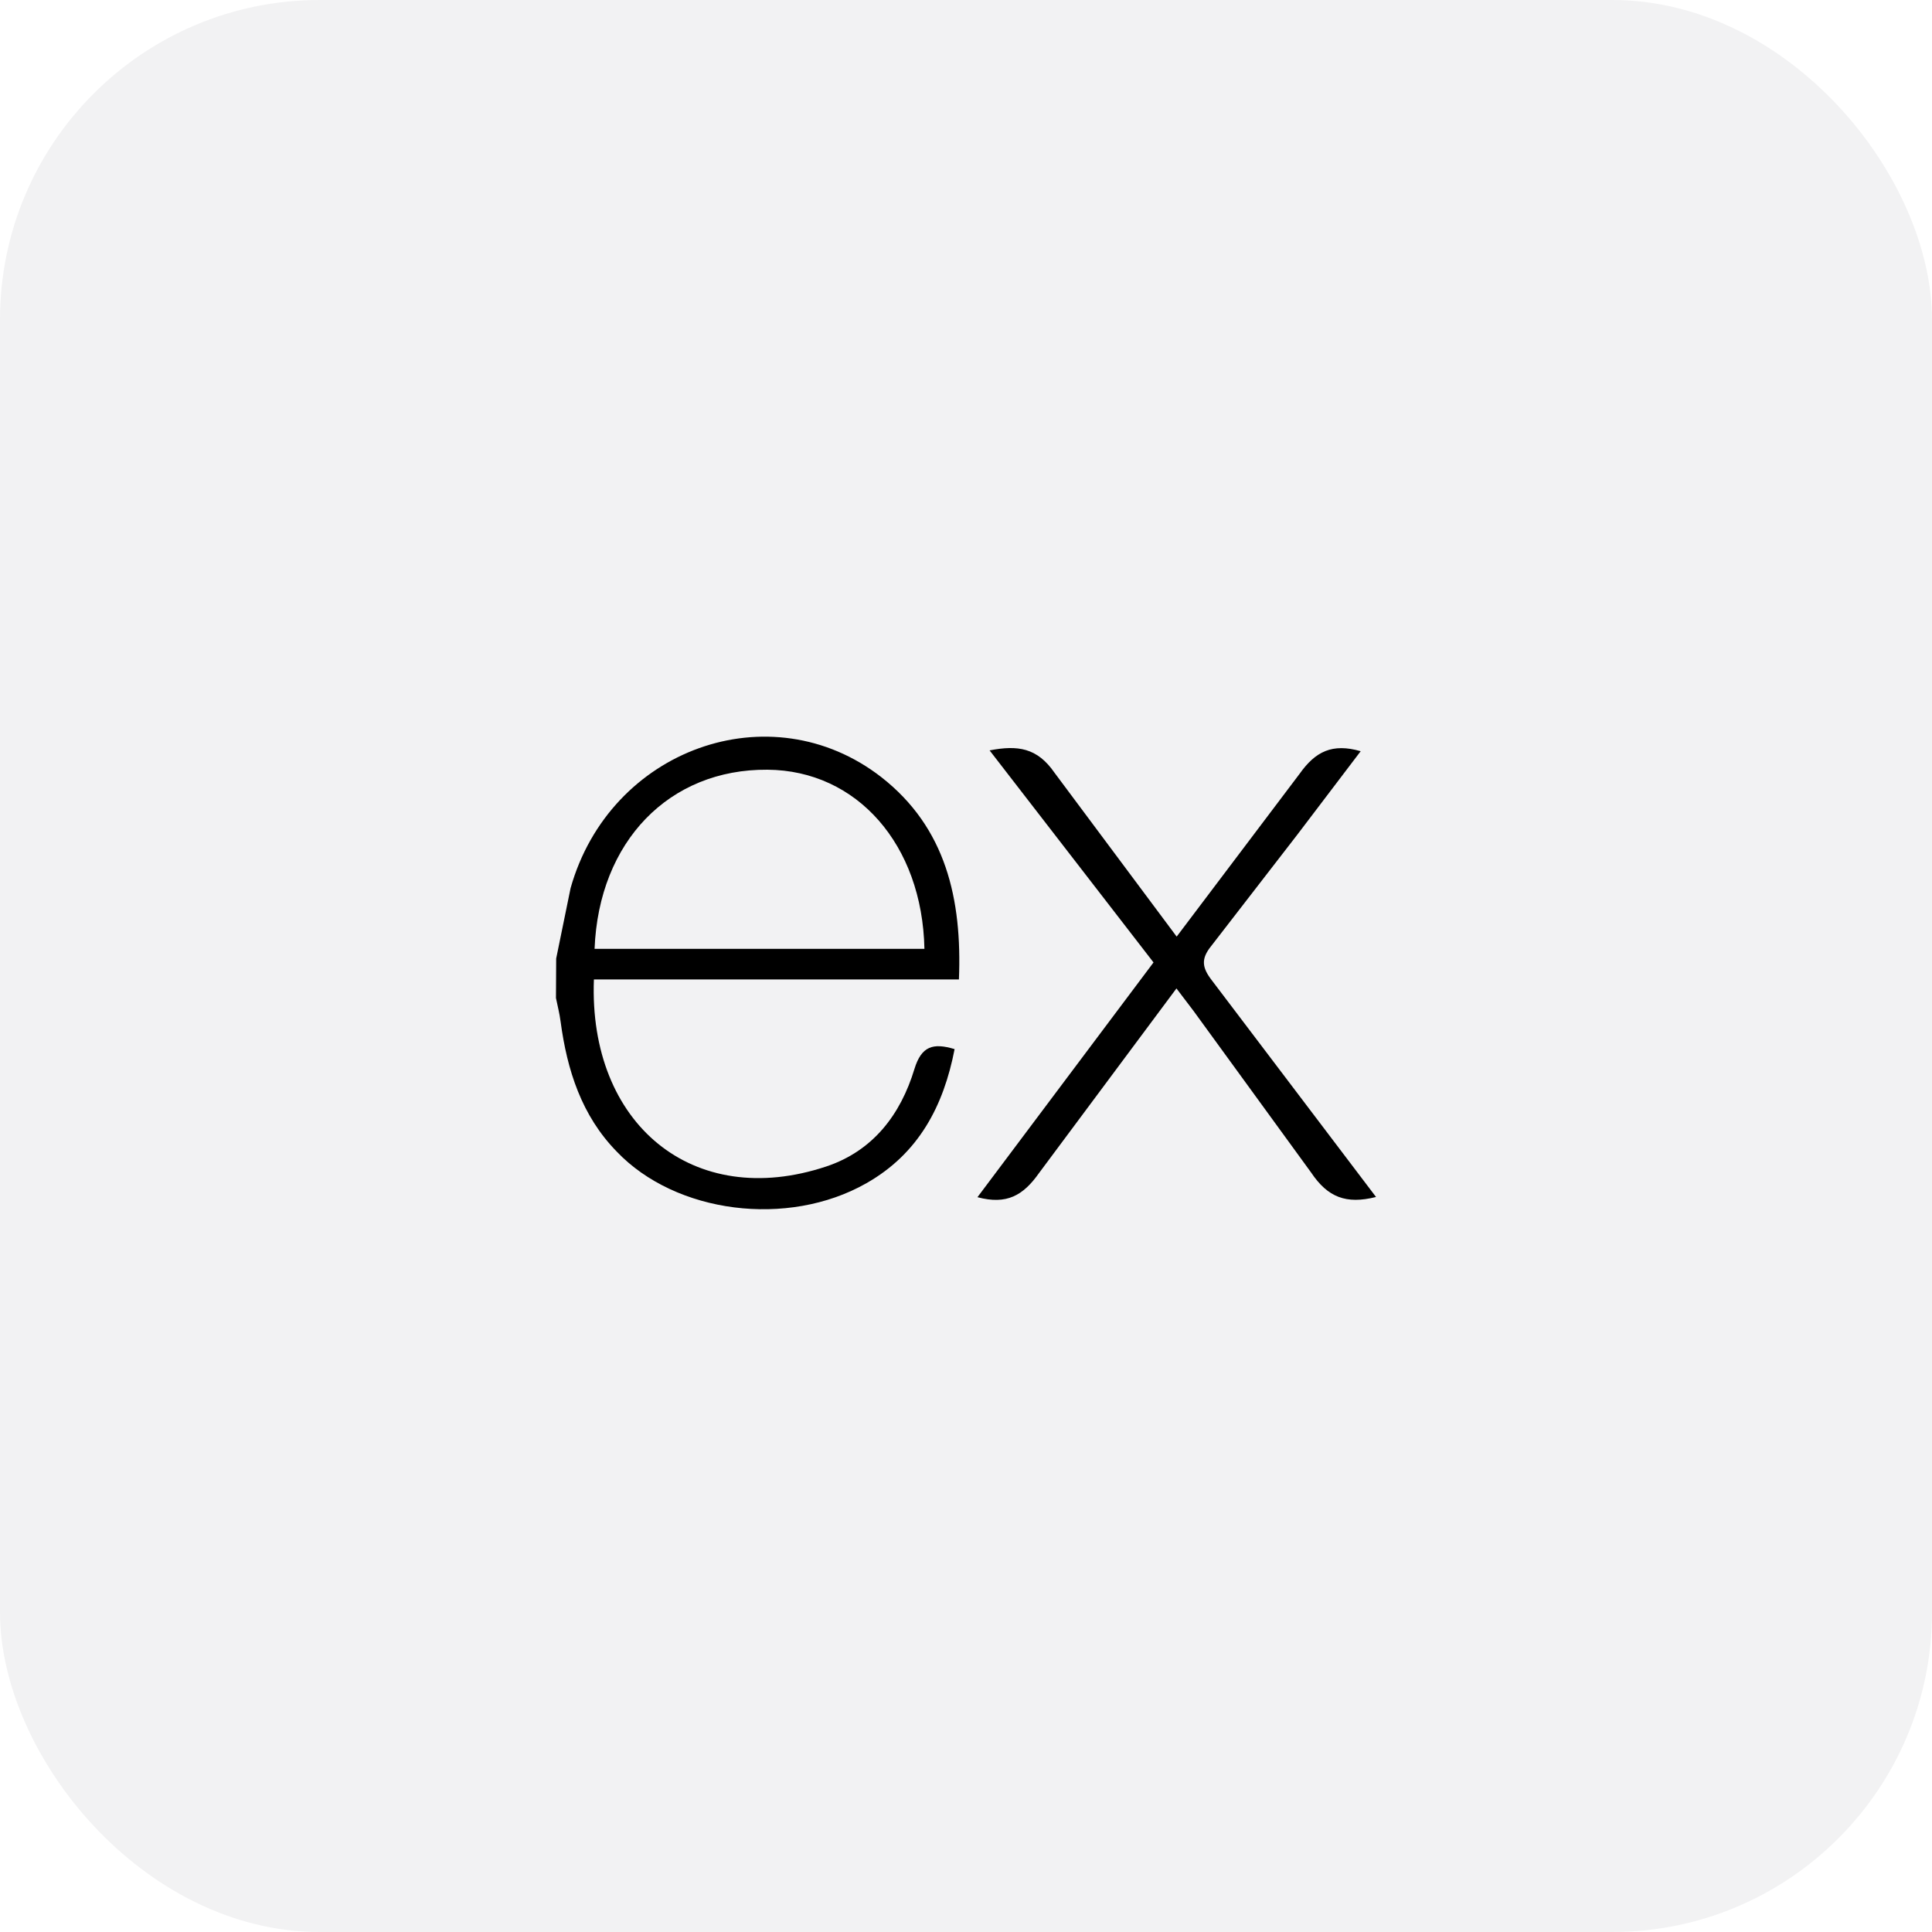
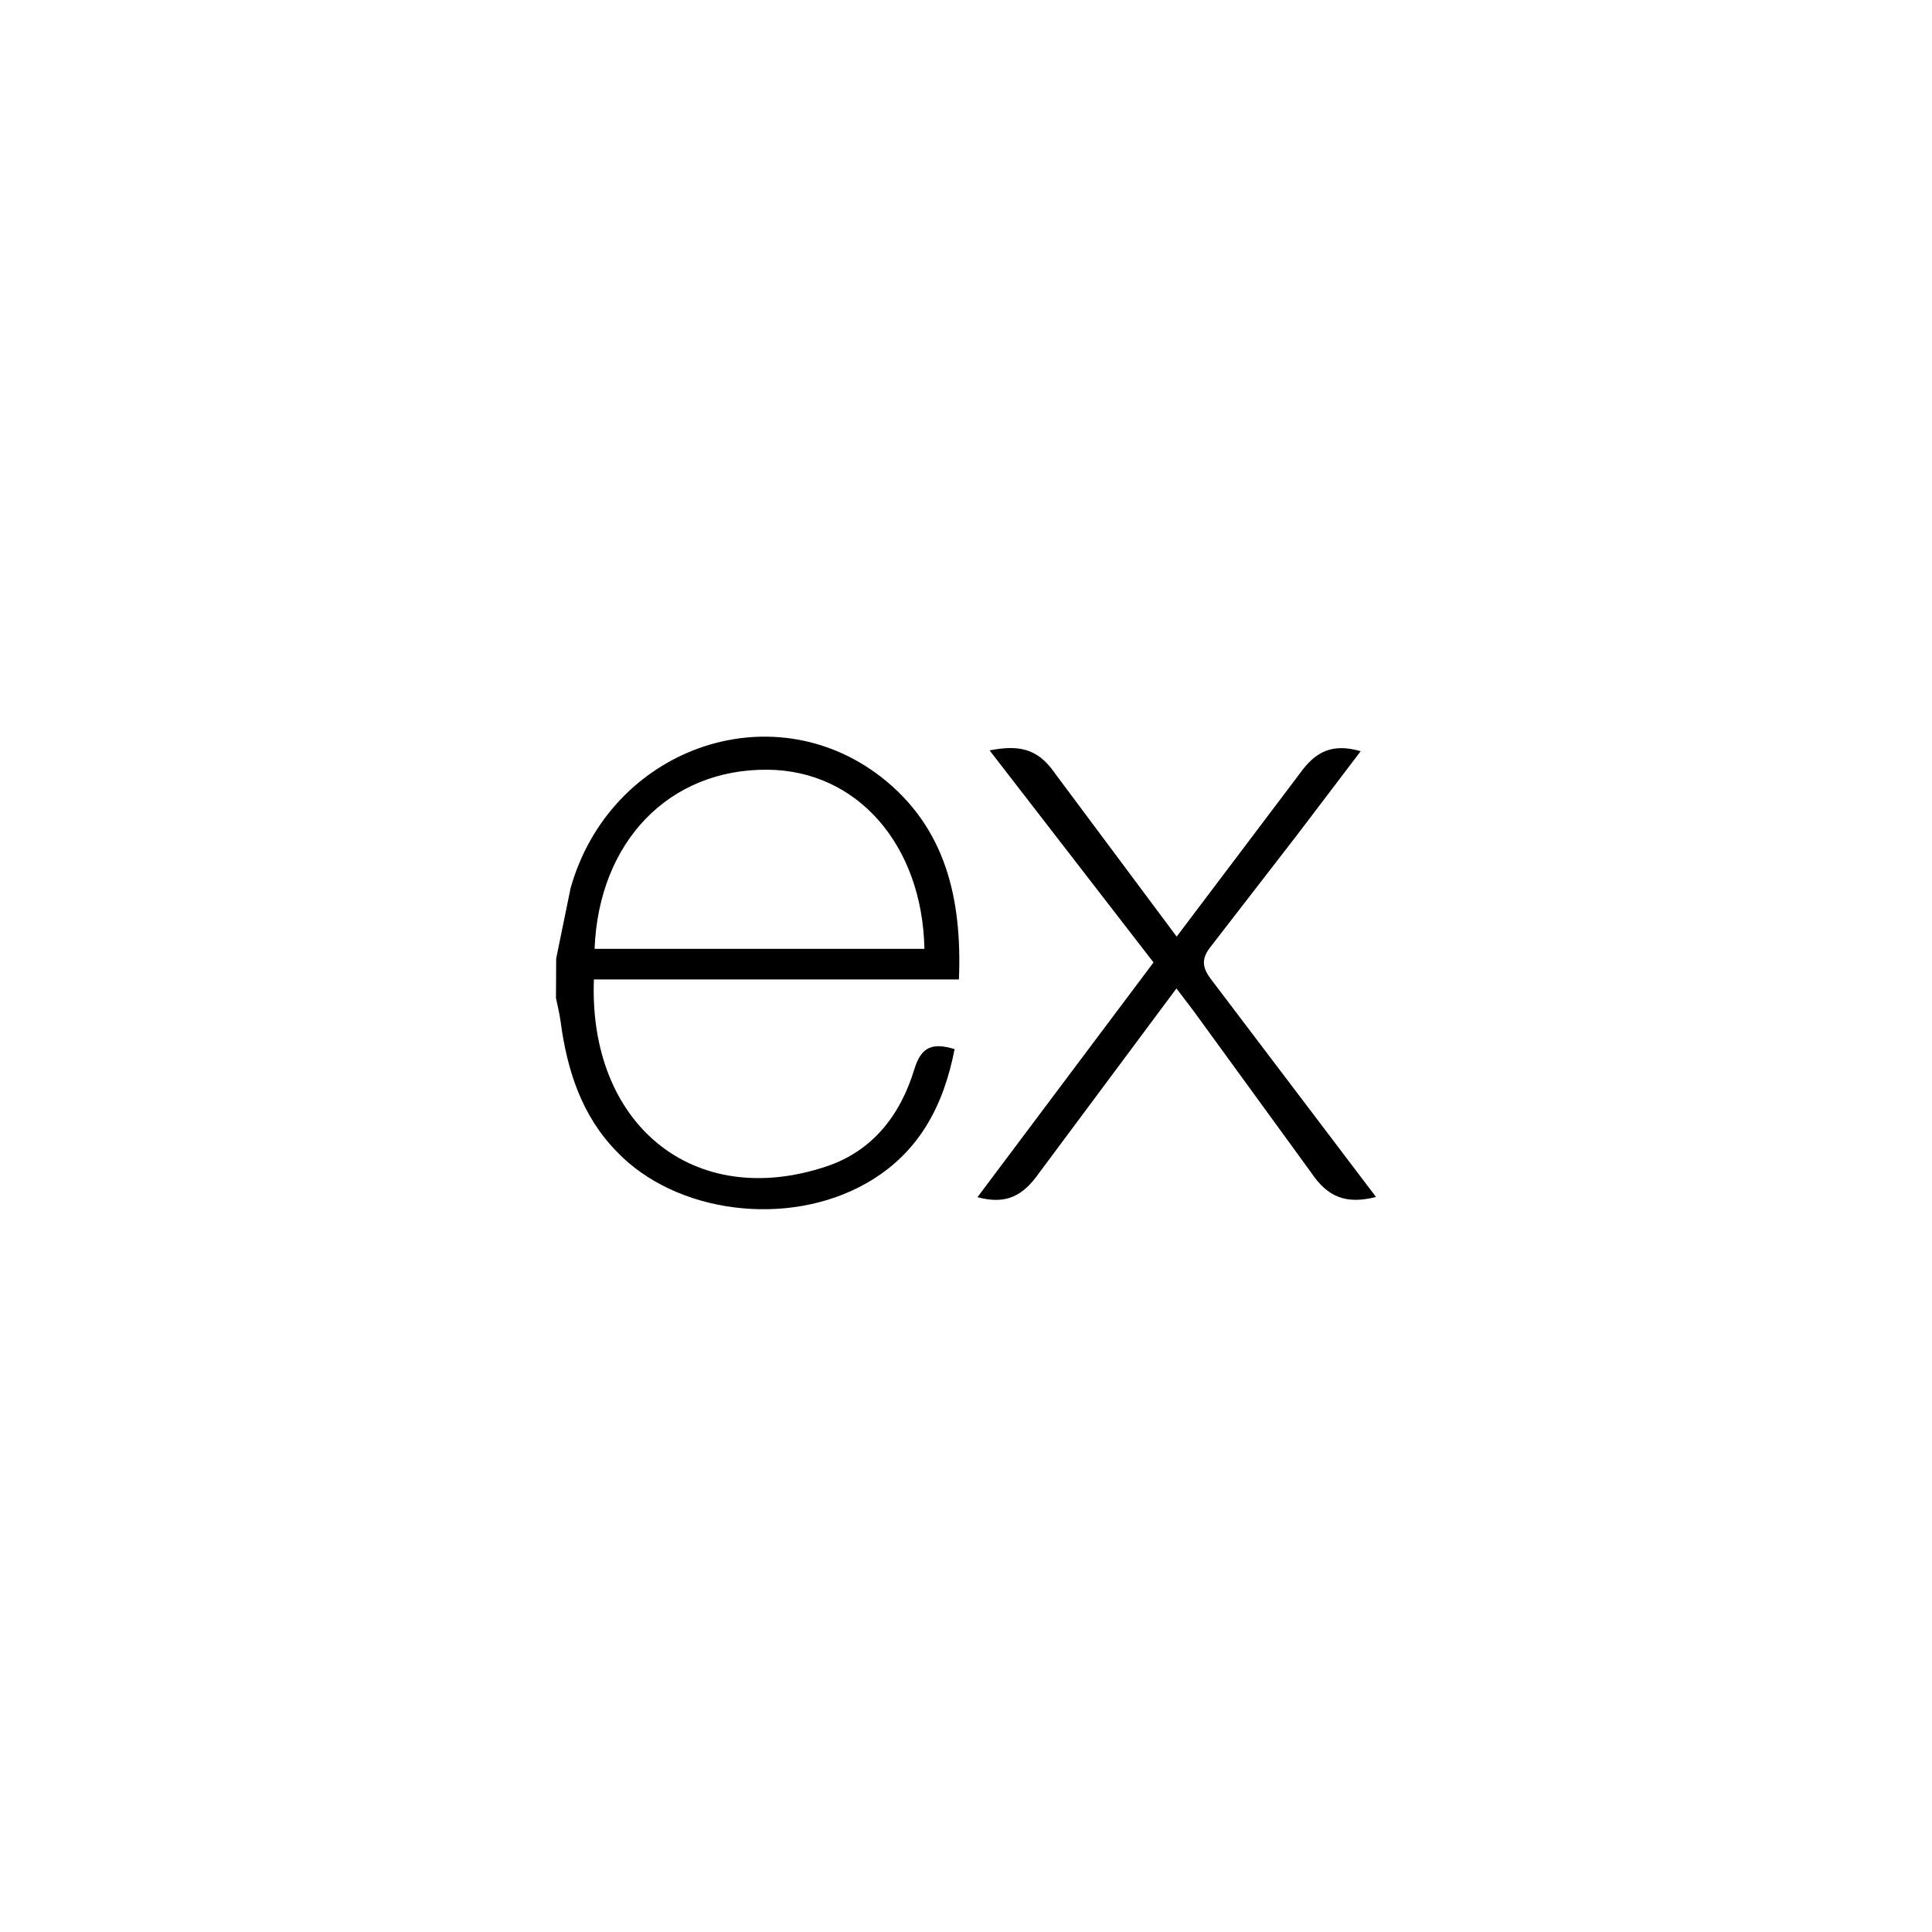
<svg xmlns="http://www.w3.org/2000/svg" width="139px" height="139px" viewBox="0 0 139 139" version="1.1">
  <title>Express</title>
  <g id="Web" stroke="none" stroke-width="1" fill="none" fill-rule="evenodd">
    <g id="01" transform="translate(-433, -243)">
-       <rect fill="#FFFFFF" x="0" y="0" width="1440" height="526" />
      <g id="Express" transform="translate(433, 243)">
-         <rect id="bg-rectangle" fill="#F2F2F3" x="0" y="0" width="139" height="139" rx="23" />
        <g id="expressjs" transform="translate(40, 53)" fill="#000000" fill-rule="nonzero">
          <path d="M59,33.118 C56.854,33.66 55.526,33.142 54.335,31.366 L45.865,19.725 L44.641,18.114 L34.749,31.404 C33.619,33.003 32.433,33.699 30.324,33.133 L42.991,16.244 L31.198,0.988 C33.226,0.596 34.627,0.796 35.872,2.6 L44.657,14.385 L53.507,2.664 C54.641,1.065 55.86,0.457 57.896,1.047 L53.323,7.069 L47.128,15.081 C46.391,15.997 46.492,16.623 47.17,17.508 L59,33.118 Z M0.015,15.962 L1.051,10.9 C3.872,0.882 15.432,-3.281 23.405,2.91 C28.064,6.55 29.222,11.7 28.991,17.469 L2.729,17.469 C2.334,27.853 9.859,34.12 19.452,30.922 C22.816,29.8 24.798,27.183 25.79,23.908 C26.294,22.267 27.127,22.011 28.68,22.48 C27.887,26.575 26.098,29.996 22.319,32.137 C16.671,35.342 8.61,34.305 4.37,29.851 C1.844,27.267 0.8,23.992 0.332,20.491 C0.258,19.912 0.111,19.361 0,18.806 C0.01,17.859 0.015,16.911 0.015,15.964 L0.015,15.962 Z M2.777,15.266 L26.509,15.266 C26.355,7.757 21.647,2.424 15.215,2.378 C8.153,2.323 3.083,7.53 2.777,15.266 L2.777,15.266 Z" id="Shape" />
        </g>
      </g>
    </g>
  </g>
</svg>